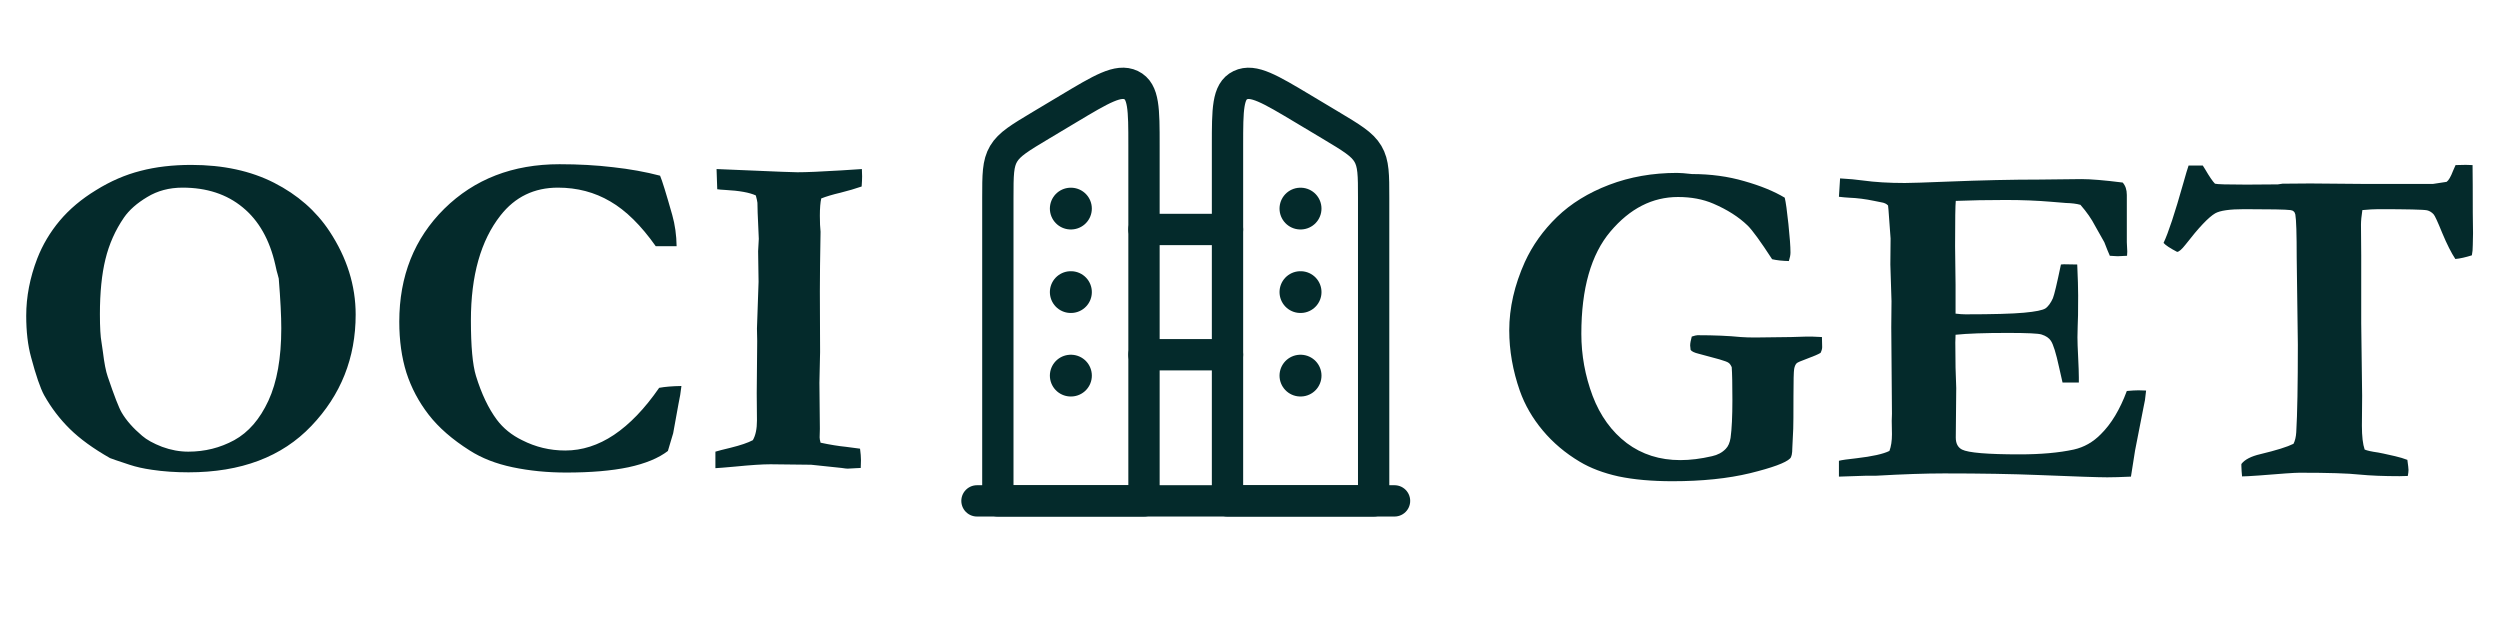
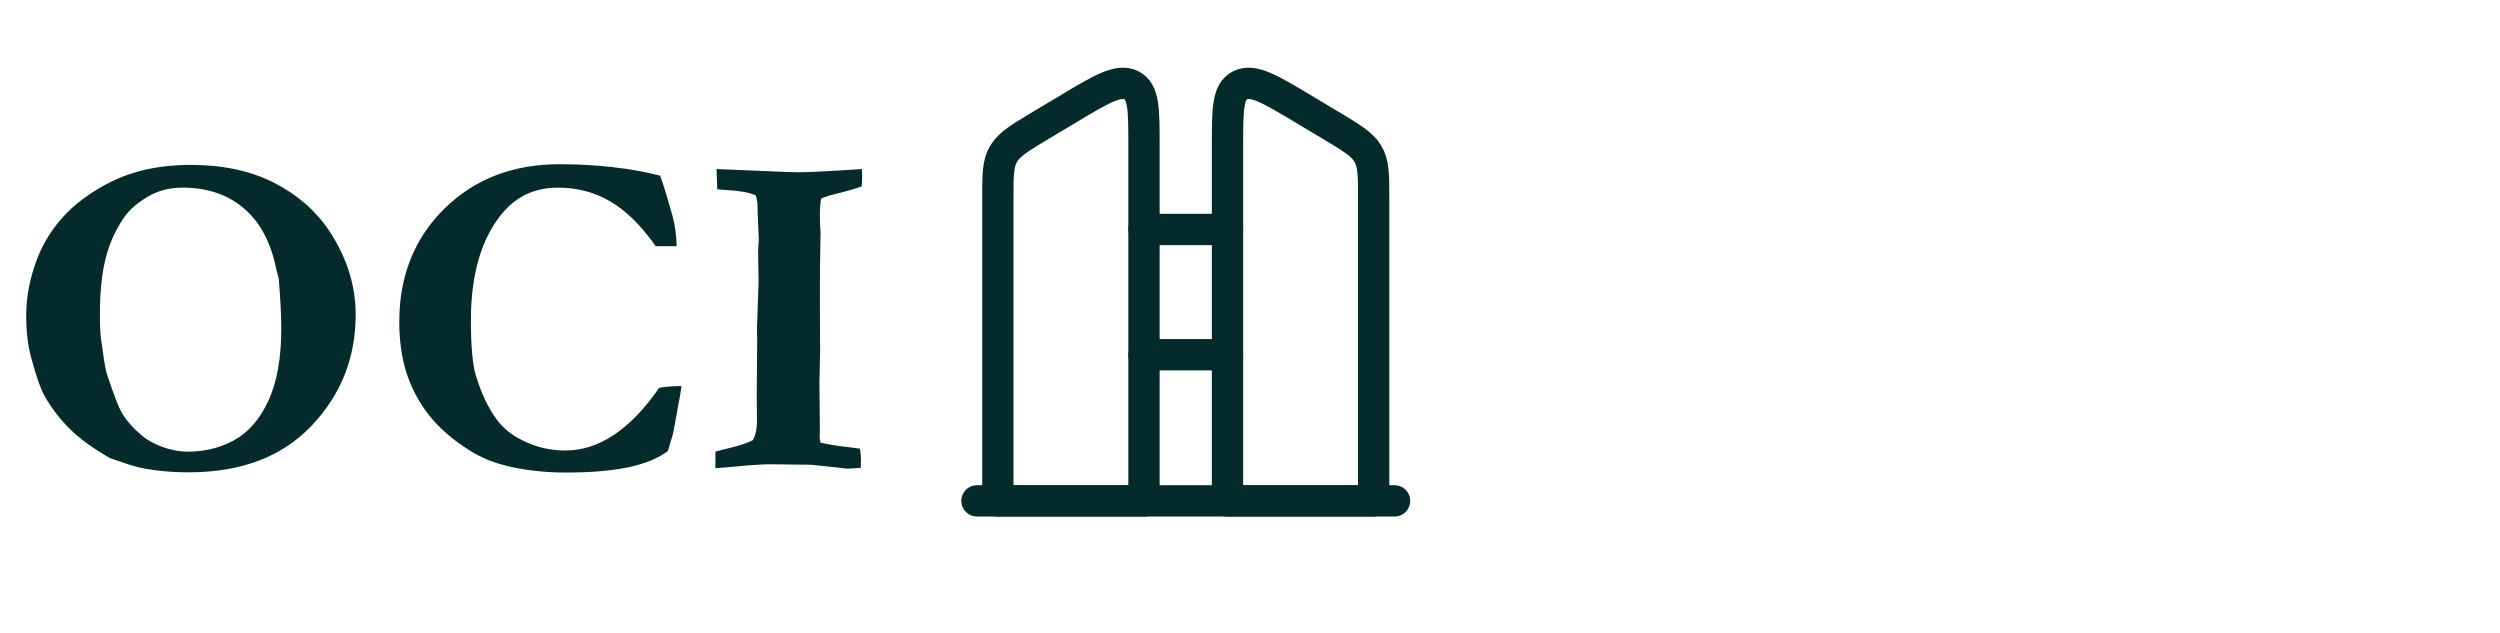
<svg xmlns="http://www.w3.org/2000/svg" width="166" height="42" viewBox="0 0 166 42" fill="none">
  <path d="M1.741 20.965C1.741 19.705 1.985 18.44 2.472 17.17C2.828 16.255 3.326 15.417 3.966 14.654C4.607 13.892 5.409 13.216 6.375 12.627C7.34 12.027 8.326 11.601 9.332 11.346C10.338 11.082 11.461 10.95 12.701 10.95C14.815 10.95 16.649 11.346 18.204 12.139C19.759 12.932 20.984 14.004 21.878 15.356C23.037 17.114 23.616 18.958 23.616 20.889C23.616 23.765 22.635 26.23 20.674 28.282C18.723 30.335 16.004 31.362 12.518 31.362C11.654 31.362 10.846 31.306 10.094 31.194C9.525 31.113 9.027 31.001 8.601 30.859C7.828 30.605 7.396 30.457 7.305 30.417C6.197 29.787 5.308 29.141 4.637 28.481C3.966 27.82 3.397 27.073 2.93 26.24C2.676 25.772 2.386 24.929 2.061 23.709C1.847 22.927 1.741 22.012 1.741 20.965ZM12.122 12.459C11.238 12.459 10.455 12.668 9.774 13.084C9.093 13.491 8.58 13.943 8.235 14.441C7.655 15.284 7.244 16.209 7 17.215C6.756 18.211 6.634 19.426 6.634 20.859C6.634 21.733 6.67 22.358 6.741 22.734C6.761 22.856 6.792 23.064 6.832 23.359C6.924 24.111 7.03 24.66 7.152 25.005C7.589 26.296 7.899 27.093 8.082 27.398C8.387 27.917 8.839 28.43 9.439 28.938C9.744 29.202 10.186 29.446 10.765 29.67C11.344 29.883 11.924 29.99 12.503 29.99C13.601 29.99 14.617 29.736 15.552 29.228C16.497 28.709 17.254 27.835 17.823 26.606C18.392 25.376 18.677 23.775 18.677 21.804C18.677 20.991 18.621 19.888 18.509 18.496L18.433 18.206C18.402 18.125 18.352 17.917 18.28 17.581C17.904 15.915 17.183 14.644 16.116 13.77C15.059 12.896 13.728 12.459 12.122 12.459ZM43.829 11.666C43.962 11.971 44.231 12.84 44.637 14.273C44.82 14.924 44.917 15.615 44.927 16.346H43.54C42.564 14.964 41.558 13.973 40.521 13.374C39.485 12.764 38.326 12.459 37.046 12.459C35.471 12.459 34.2 13.074 33.235 14.304C31.924 15.97 31.268 18.293 31.268 21.27C31.268 22.998 31.38 24.228 31.604 24.959C31.97 26.148 32.432 27.119 32.991 27.871C33.418 28.44 33.977 28.892 34.668 29.228C35.562 29.685 36.517 29.914 37.534 29.914C38.651 29.914 39.729 29.568 40.765 28.877C41.812 28.176 42.813 27.134 43.768 25.752C44.144 25.681 44.637 25.64 45.247 25.63C45.206 26.016 45.14 26.418 45.049 26.834C45.018 26.997 44.901 27.642 44.698 28.77L44.561 29.228L44.348 29.944C43.728 30.422 42.854 30.782 41.726 31.026C40.608 31.26 39.231 31.377 37.595 31.377C36.344 31.377 35.161 31.26 34.043 31.026C32.935 30.793 31.985 30.422 31.192 29.914C30.034 29.182 29.124 28.389 28.463 27.535C27.803 26.682 27.31 25.752 26.985 24.746C26.67 23.74 26.512 22.612 26.512 21.362C26.512 18.333 27.508 15.833 29.5 13.862C31.502 11.89 34.053 10.904 37.153 10.904C38.413 10.904 39.597 10.97 40.704 11.102C41.822 11.225 42.864 11.412 43.829 11.666ZM47.503 31.087V29.99C47.706 29.929 48.042 29.842 48.509 29.731C49.17 29.568 49.663 29.4 49.988 29.228C50.171 28.913 50.262 28.476 50.262 27.917L50.247 26.118L50.278 22.642L50.262 21.819C50.333 19.807 50.369 18.77 50.369 18.709L50.339 16.682L50.384 15.859L50.308 14.121L50.293 13.465C50.283 13.364 50.247 13.201 50.186 12.977C49.769 12.784 49.094 12.662 48.159 12.612C47.935 12.601 47.757 12.586 47.625 12.566L47.579 11.225L51.939 11.407C52.478 11.428 52.813 11.438 52.945 11.438C53.545 11.438 54.505 11.397 55.826 11.316C56.568 11.265 57.036 11.235 57.229 11.225C57.239 11.418 57.244 11.58 57.244 11.712C57.244 11.885 57.234 12.109 57.214 12.383C56.807 12.525 56.34 12.662 55.811 12.795C55.293 12.916 54.866 13.044 54.531 13.176C54.47 13.44 54.439 13.821 54.439 14.319C54.439 14.756 54.454 15.112 54.485 15.386C54.454 17.104 54.439 18.425 54.439 19.349L54.454 23.374L54.409 25.417L54.439 28.465L54.424 29.045C54.424 29.126 54.444 29.243 54.485 29.395C55.105 29.527 55.669 29.619 56.177 29.67C56.268 29.68 56.578 29.721 57.107 29.792C57.148 30.096 57.168 30.351 57.168 30.554C57.168 30.666 57.163 30.838 57.153 31.072C57.02 31.072 56.919 31.077 56.848 31.087C56.523 31.108 56.334 31.118 56.284 31.118C56.212 31.118 56.08 31.103 55.887 31.072C55.745 31.052 55.069 30.981 53.86 30.859L51.162 30.828C50.623 30.828 49.841 30.879 48.814 30.981C48.143 31.042 47.706 31.077 47.503 31.087Z" fill="#042A2B" />
  <g clip-path="url(#clip0_2005_54)">
    <path d="M91.21 13.136C91.21 11.614 91.21 10.855 90.828 10.211C90.445 9.568 89.739 9.15 88.33 8.305L86.536 7.232C84.322 5.907 83.214 5.244 82.36 5.655C81.506 6.065 81.506 7.259 81.506 9.646V33.258H91.21V13.136Z" stroke="#042A2B" stroke-width="2.079" stroke-linejoin="round" />
    <path d="M92.597 33.258H64.871M81.506 15.237H75.961M81.506 23.554H75.961" stroke="#042A2B" stroke-width="2.079" stroke-linecap="round" stroke-linejoin="round" />
    <path d="M66.257 13.136C66.257 11.614 66.257 10.855 66.64 10.211C67.022 9.568 67.728 9.15 69.138 8.305L70.932 7.232C73.147 5.906 74.253 5.242 75.107 5.653C75.961 6.065 75.961 7.259 75.961 9.646V33.258H66.257V13.136Z" stroke="#042A2B" stroke-width="2.079" stroke-linejoin="round" />
-     <path d="M71.111 13.85H71.098M71.112 19.395H71.098M71.112 24.941H71.098M86.36 13.85H86.347M86.361 19.395H86.347M86.361 24.941H86.347" stroke="#042A2B" stroke-width="2.773" stroke-linecap="round" stroke-linejoin="round" />
  </g>
-   <path d="M118.507 13.127C118.578 13.422 118.66 14.006 118.751 14.88C118.842 15.744 118.888 16.374 118.888 16.77C118.888 16.923 118.853 17.111 118.781 17.334C118.344 17.324 117.974 17.283 117.669 17.212C116.896 16.023 116.353 15.276 116.038 14.971C115.448 14.402 114.691 13.92 113.766 13.523C113.085 13.229 112.303 13.081 111.419 13.081C109.721 13.081 108.228 13.843 106.937 15.368C105.646 16.892 105.001 19.158 105.001 22.167C105.001 23.579 105.25 24.951 105.748 26.282C106.256 27.614 107.013 28.66 108.019 29.423C109.025 30.175 110.209 30.551 111.571 30.551C112.232 30.551 112.933 30.464 113.675 30.292C114.051 30.21 114.356 30.048 114.589 29.804C114.752 29.641 114.859 29.397 114.91 29.072C114.991 28.483 115.031 27.644 115.031 26.557C115.031 25.5 115.016 24.773 114.986 24.377C114.915 24.224 114.843 24.128 114.772 24.087C114.711 24.037 114.508 23.96 114.163 23.859L112.806 23.493C112.511 23.422 112.328 23.335 112.257 23.234C112.237 23.102 112.227 23.005 112.227 22.944C112.227 22.802 112.262 22.604 112.333 22.349C112.516 22.288 112.643 22.258 112.714 22.258C113.822 22.258 114.782 22.299 115.595 22.38C115.88 22.4 116.19 22.41 116.525 22.41L118.934 22.38L119.955 22.349C120.077 22.339 120.418 22.349 120.977 22.38C120.987 22.644 120.992 22.868 120.992 23.051C120.992 23.163 120.956 23.29 120.885 23.432C120.712 23.534 120.418 23.66 120.001 23.813C119.584 23.965 119.351 24.067 119.3 24.118C119.218 24.199 119.163 24.326 119.132 24.499C119.102 24.672 119.086 25.276 119.086 26.313C119.086 27.512 119.081 28.229 119.071 28.462C119.03 29.214 119.01 29.641 119.01 29.743C119.01 30.119 118.959 30.353 118.858 30.444C118.573 30.729 117.689 31.054 116.205 31.42C114.732 31.775 113.014 31.953 111.053 31.953C109.681 31.953 108.487 31.846 107.47 31.633C106.464 31.41 105.606 31.084 104.894 30.657C103.939 30.088 103.121 29.397 102.44 28.584C101.759 27.771 101.251 26.892 100.916 25.947C100.448 24.606 100.214 23.269 100.214 21.938C100.214 20.444 100.56 18.93 101.251 17.395C101.759 16.288 102.47 15.292 103.385 14.407C104.31 13.513 105.463 12.802 106.845 12.273C108.228 11.745 109.732 11.481 111.358 11.481C111.561 11.481 111.891 11.506 112.349 11.557C113.588 11.557 114.747 11.714 115.824 12.029C116.901 12.334 117.796 12.7 118.507 13.127ZM122.181 11.846C122.76 11.877 123.263 11.923 123.69 11.984C124.493 12.095 125.423 12.151 126.48 12.151C126.846 12.151 127.786 12.121 129.3 12.06C131.566 11.968 133.614 11.923 135.443 11.923L138.202 11.892C138.822 11.892 139.737 11.968 140.946 12.121C141.129 12.324 141.221 12.598 141.221 12.944V16.084L141.251 16.709C141.251 16.77 141.246 16.862 141.236 16.984L140.611 17.014C140.53 17.014 140.357 17.004 140.093 16.984C140.001 16.78 139.879 16.481 139.727 16.084L139.117 15.002C138.883 14.545 138.558 14.077 138.141 13.6C137.887 13.528 137.562 13.488 137.166 13.477C137.064 13.467 136.754 13.442 136.236 13.401C135.291 13.32 134.274 13.279 133.187 13.279C131.947 13.279 130.839 13.3 129.864 13.34C129.833 13.594 129.818 14.595 129.818 16.343L129.849 18.904V20.825C130.103 20.856 130.321 20.871 130.504 20.871C132.323 20.871 133.619 20.835 134.391 20.764C135.164 20.693 135.641 20.596 135.824 20.474C136.007 20.342 136.17 20.119 136.312 19.804C136.404 19.58 136.581 18.833 136.846 17.563L137.044 17.548L137.928 17.563C137.969 18.467 137.989 19.153 137.989 19.621C137.989 20.688 137.979 21.374 137.958 21.679C137.948 21.984 137.943 22.223 137.943 22.395C137.943 22.67 137.958 23.112 137.989 23.721C138.019 24.321 138.035 24.768 138.035 25.063V25.398H136.952C136.912 25.236 136.835 24.9 136.724 24.392C136.52 23.447 136.337 22.858 136.175 22.624C136.053 22.441 135.85 22.304 135.565 22.212C135.362 22.141 134.61 22.106 133.309 22.106C131.774 22.106 130.621 22.146 129.849 22.228C129.838 22.492 129.833 22.665 129.833 22.746C129.833 23.955 129.854 24.961 129.894 25.764L129.864 29.057C129.864 29.443 130.001 29.707 130.275 29.85C130.692 30.063 131.968 30.17 134.102 30.17C135.514 30.17 136.713 30.063 137.699 29.85C138.38 29.697 138.98 29.357 139.498 28.828C140.189 28.147 140.763 27.192 141.221 25.962C141.536 25.932 141.795 25.917 141.998 25.917C142.11 25.917 142.278 25.922 142.501 25.932C142.471 26.186 142.445 26.399 142.425 26.572L142.333 27.029L141.769 29.91L141.495 31.648C140.834 31.679 140.311 31.694 139.925 31.694C139.356 31.694 137.836 31.643 135.367 31.542C133.629 31.471 131.536 31.435 129.086 31.435C127.867 31.435 126.368 31.486 124.589 31.587H123.949L122.105 31.648V30.596C122.298 30.546 122.684 30.49 123.263 30.429C124.32 30.307 125.052 30.144 125.458 29.941C125.57 29.646 125.626 29.275 125.626 28.828C125.626 28.655 125.621 28.361 125.611 27.944L125.626 27.471L125.58 21.724L125.596 20.002L125.519 17.563L125.535 15.84L125.397 13.95C125.397 13.899 125.387 13.798 125.367 13.645C125.265 13.533 125.113 13.462 124.91 13.432C124.798 13.412 124.645 13.381 124.452 13.34C123.873 13.218 123.314 13.147 122.775 13.127C122.582 13.117 122.359 13.096 122.105 13.066L122.181 11.846ZM145.321 10.993H146.266C146.338 11.104 146.388 11.186 146.419 11.237C146.703 11.725 146.922 12.045 147.074 12.197C147.206 12.238 147.903 12.258 149.163 12.258C149.945 12.258 150.641 12.253 151.251 12.243L151.556 12.197L153.401 12.182L156.846 12.212H161.556L162.455 12.075C162.588 11.984 162.73 11.74 162.882 11.343C162.923 11.252 162.979 11.125 163.05 10.962L163.721 10.947C163.822 10.947 163.975 10.952 164.178 10.962C164.188 11.664 164.193 12.72 164.193 14.133L164.209 15.49L164.193 16.267C164.193 16.531 164.173 16.76 164.132 16.953C163.716 17.085 163.35 17.167 163.035 17.197C162.771 16.801 162.481 16.227 162.166 15.475C161.861 14.722 161.668 14.306 161.587 14.225C161.465 14.092 161.322 14.006 161.16 13.965C160.916 13.915 159.839 13.889 157.928 13.889C157.643 13.889 157.288 13.909 156.861 13.95C156.8 14.346 156.769 14.672 156.769 14.926L156.785 16.968V21.45L156.846 26.282L156.83 28.264C156.83 28.965 156.891 29.494 157.013 29.85C157.176 29.921 157.476 29.987 157.913 30.048C157.994 30.058 158.37 30.139 159.041 30.292C159.346 30.363 159.615 30.444 159.849 30.535C159.9 30.901 159.925 31.125 159.925 31.206C159.925 31.298 159.91 31.43 159.879 31.603C159.656 31.613 159.473 31.618 159.33 31.618C158.284 31.618 157.394 31.582 156.663 31.511C155.931 31.43 154.605 31.389 152.684 31.389C152.379 31.389 151.485 31.45 150.001 31.572C149.422 31.613 149.046 31.633 148.873 31.633C148.863 31.481 148.853 31.364 148.843 31.282L148.827 30.932V30.81C149.051 30.515 149.473 30.297 150.093 30.154C151.15 29.9 151.881 29.672 152.288 29.468C152.389 29.275 152.45 29.021 152.471 28.706C152.542 27.487 152.577 25.546 152.577 22.883L152.501 17.121C152.501 15.536 152.471 14.575 152.41 14.24C152.389 14.148 152.354 14.082 152.303 14.041C152.252 13.991 152.181 13.96 152.09 13.95C151.775 13.909 150.748 13.889 149.01 13.889C148.055 13.889 147.415 13.981 147.09 14.164C146.653 14.418 145.997 15.109 145.123 16.237C144.869 16.562 144.681 16.724 144.559 16.724C144.092 16.481 143.792 16.282 143.66 16.13C143.975 15.469 144.412 14.148 144.971 12.166C145.133 11.587 145.25 11.196 145.321 10.993Z" fill="#042A2B" />
  <defs>
    <clipPath id="clip0_2005_54">
      <rect width="30.352" height="36.92" fill="white" transform="translate(63.558 4.219)" />
    </clipPath>
  </defs>
</svg>